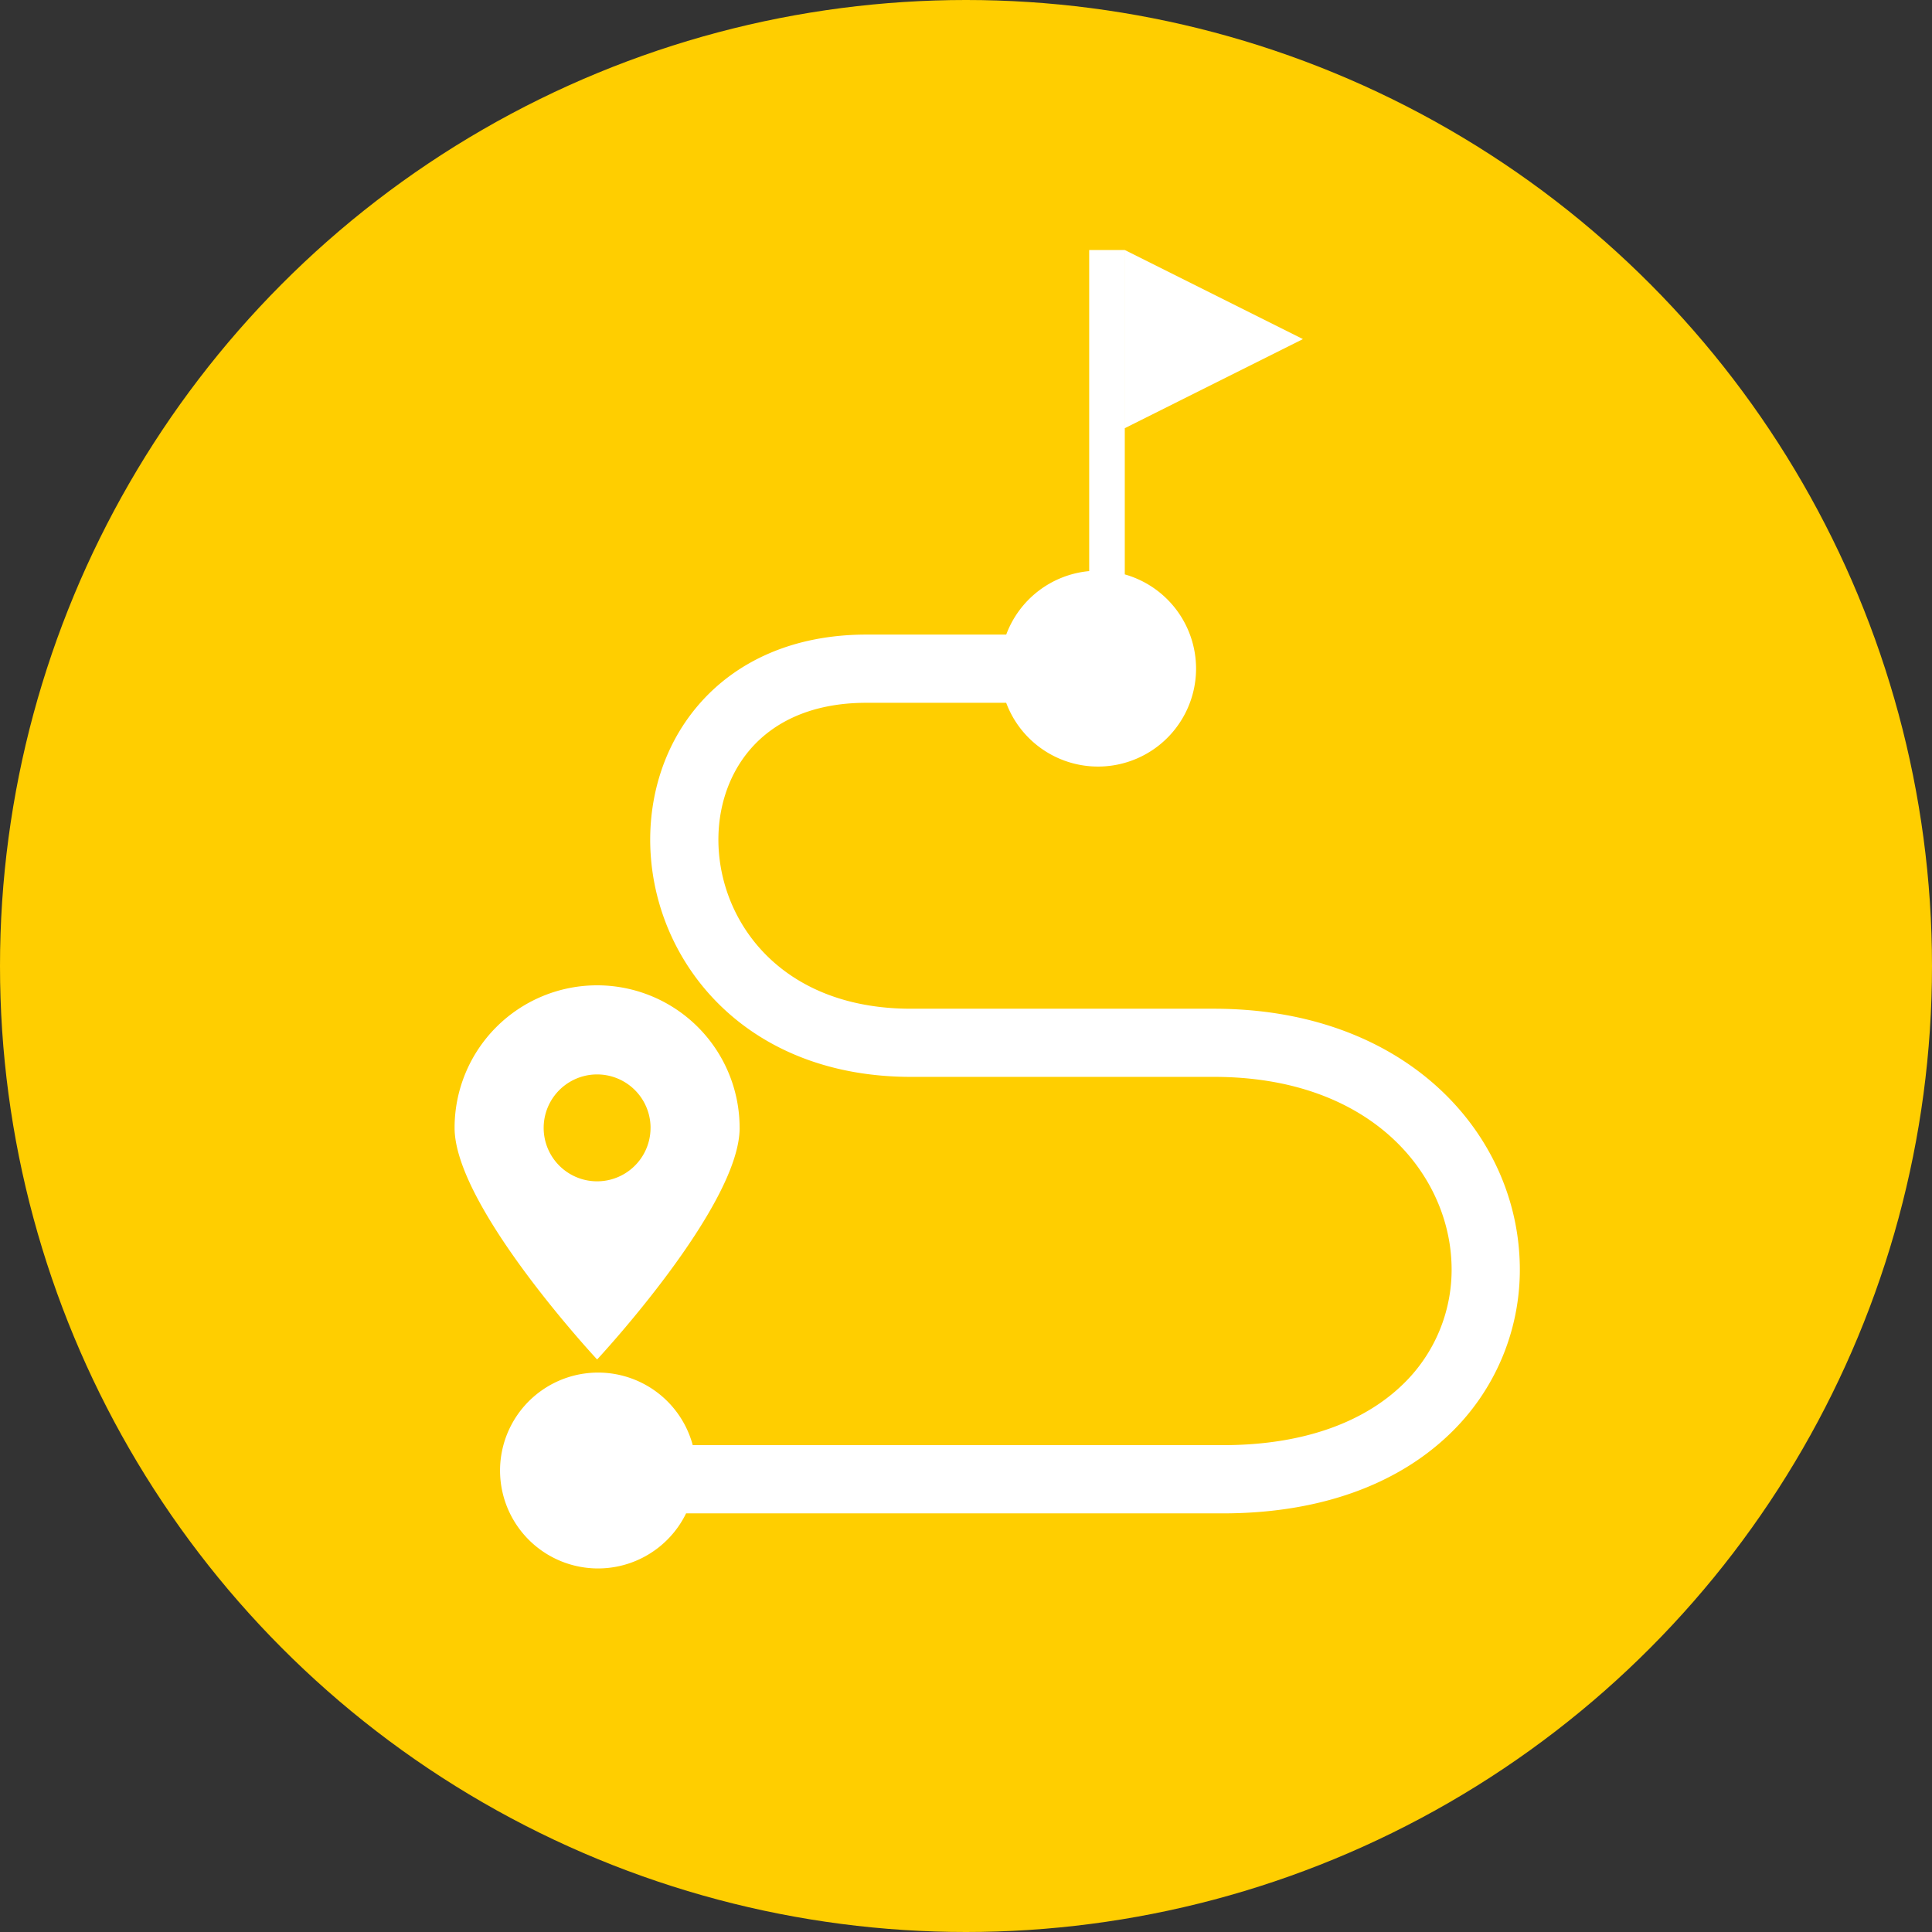
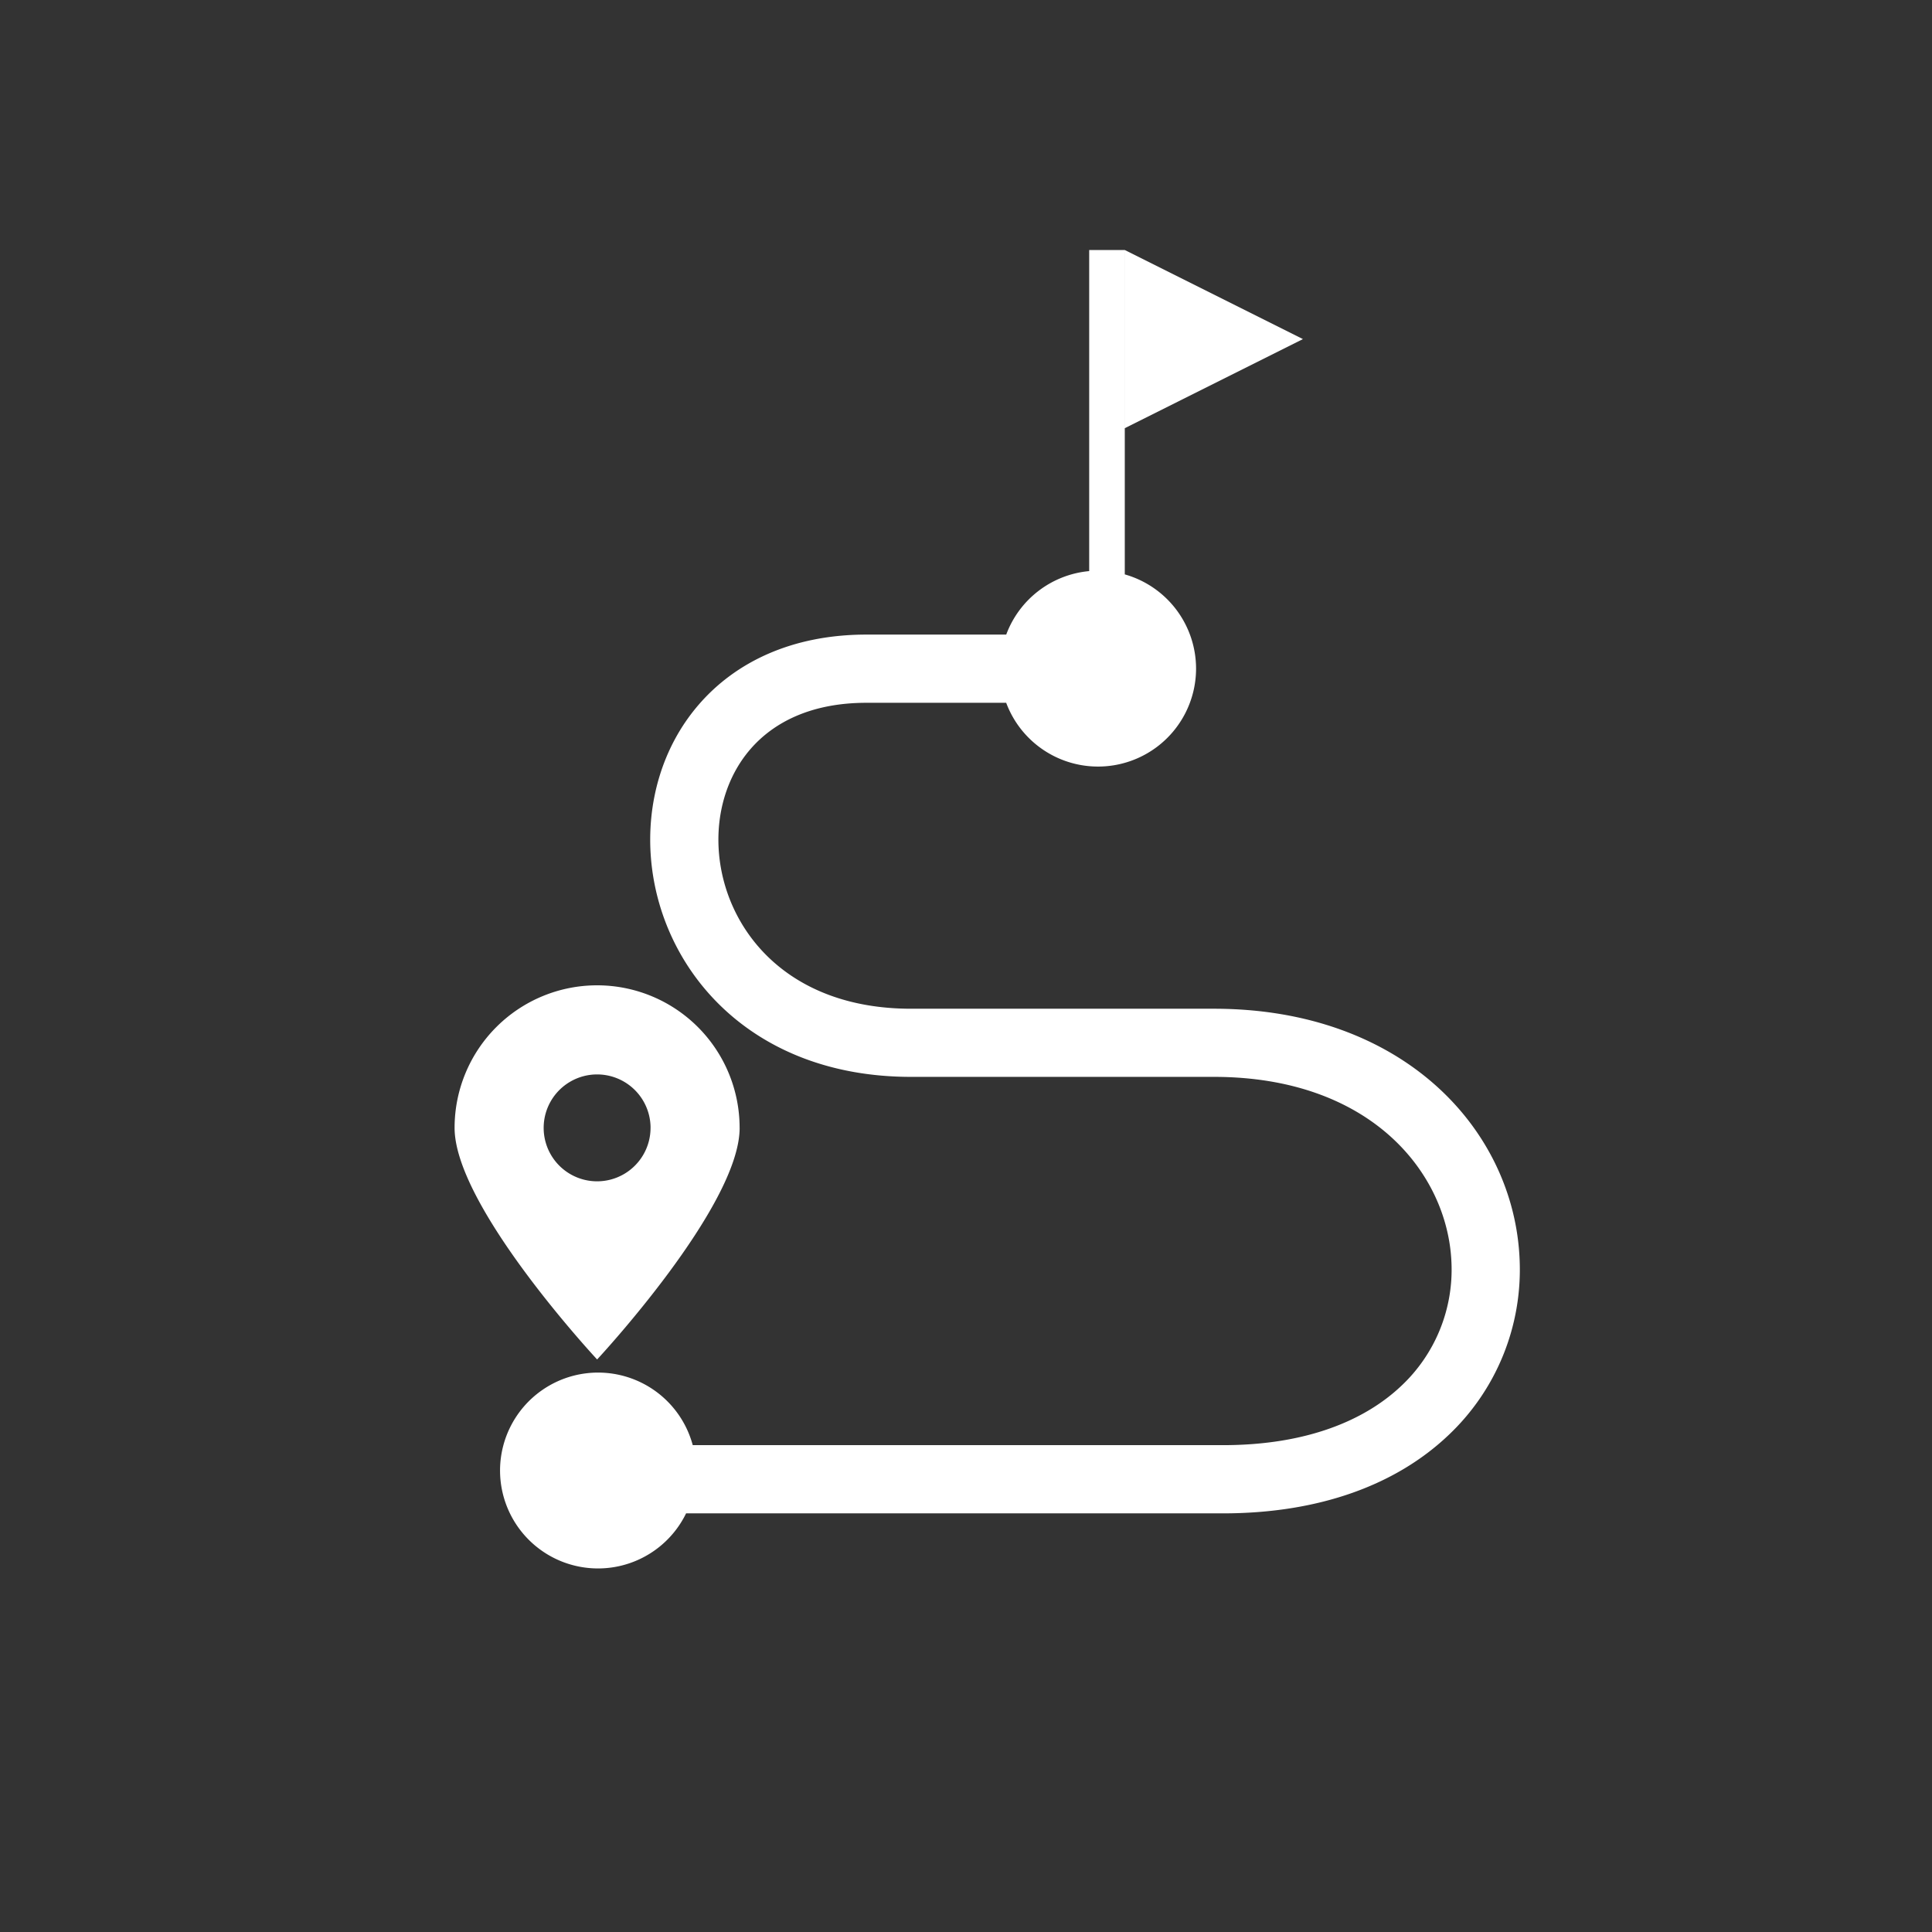
<svg xmlns="http://www.w3.org/2000/svg" width="85" height="85" fill="none">
  <rect width="100%" height="100%" fill="#333333" stroke="none" />
-   <circle cx="42.5" cy="42.5" r="42.5" fill="#FFCE00" />
  <path fill-rule="evenodd" clip-rule="evenodd" d="M49.486 11H47.92v14.126a4.314 4.314 0 0 0-3.65 2.793h-6.149c-3.228 0-5.744 1.183-7.389 3.093-1.623 1.885-2.292 4.354-2.091 6.761.407 4.878 4.374 9.605 11.44 9.605h13.323c6.934 0 10.295 4.26 10.454 8.163a7.01 7.01 0 0 1-2.224 5.448c-1.578 1.487-4.122 2.592-7.838 2.592H30.478A4.313 4.313 0 0 0 22 64.69a4.31 4.31 0 0 0 8.185 1.892h23.612c4.319 0 7.653-1.295 9.896-3.409a10.01 10.01 0 0 0 3.164-7.753c-.233-5.698-5.102-11.04-13.452-11.04H40.081c-5.476 0-8.17-3.503-8.45-6.855-.142-1.708.341-3.353 1.375-4.555 1.013-1.176 2.661-2.05 5.116-2.05h6.146a4.313 4.313 0 0 0 8.354-1.5 4.313 4.313 0 0 0-3.136-4.149V11Zm7.838 3.919L49.487 11v7.838l7.837-3.92ZM32.541 49.622c0 3.463-6.27 10.189-6.27 10.189S20 53.085 20 49.62a6.27 6.27 0 1 1 12.54 0Zm-3.92 0a2.351 2.351 0 1 1-4.702 0 2.351 2.351 0 0 1 4.703 0Z" fill="#fff" />
</svg>